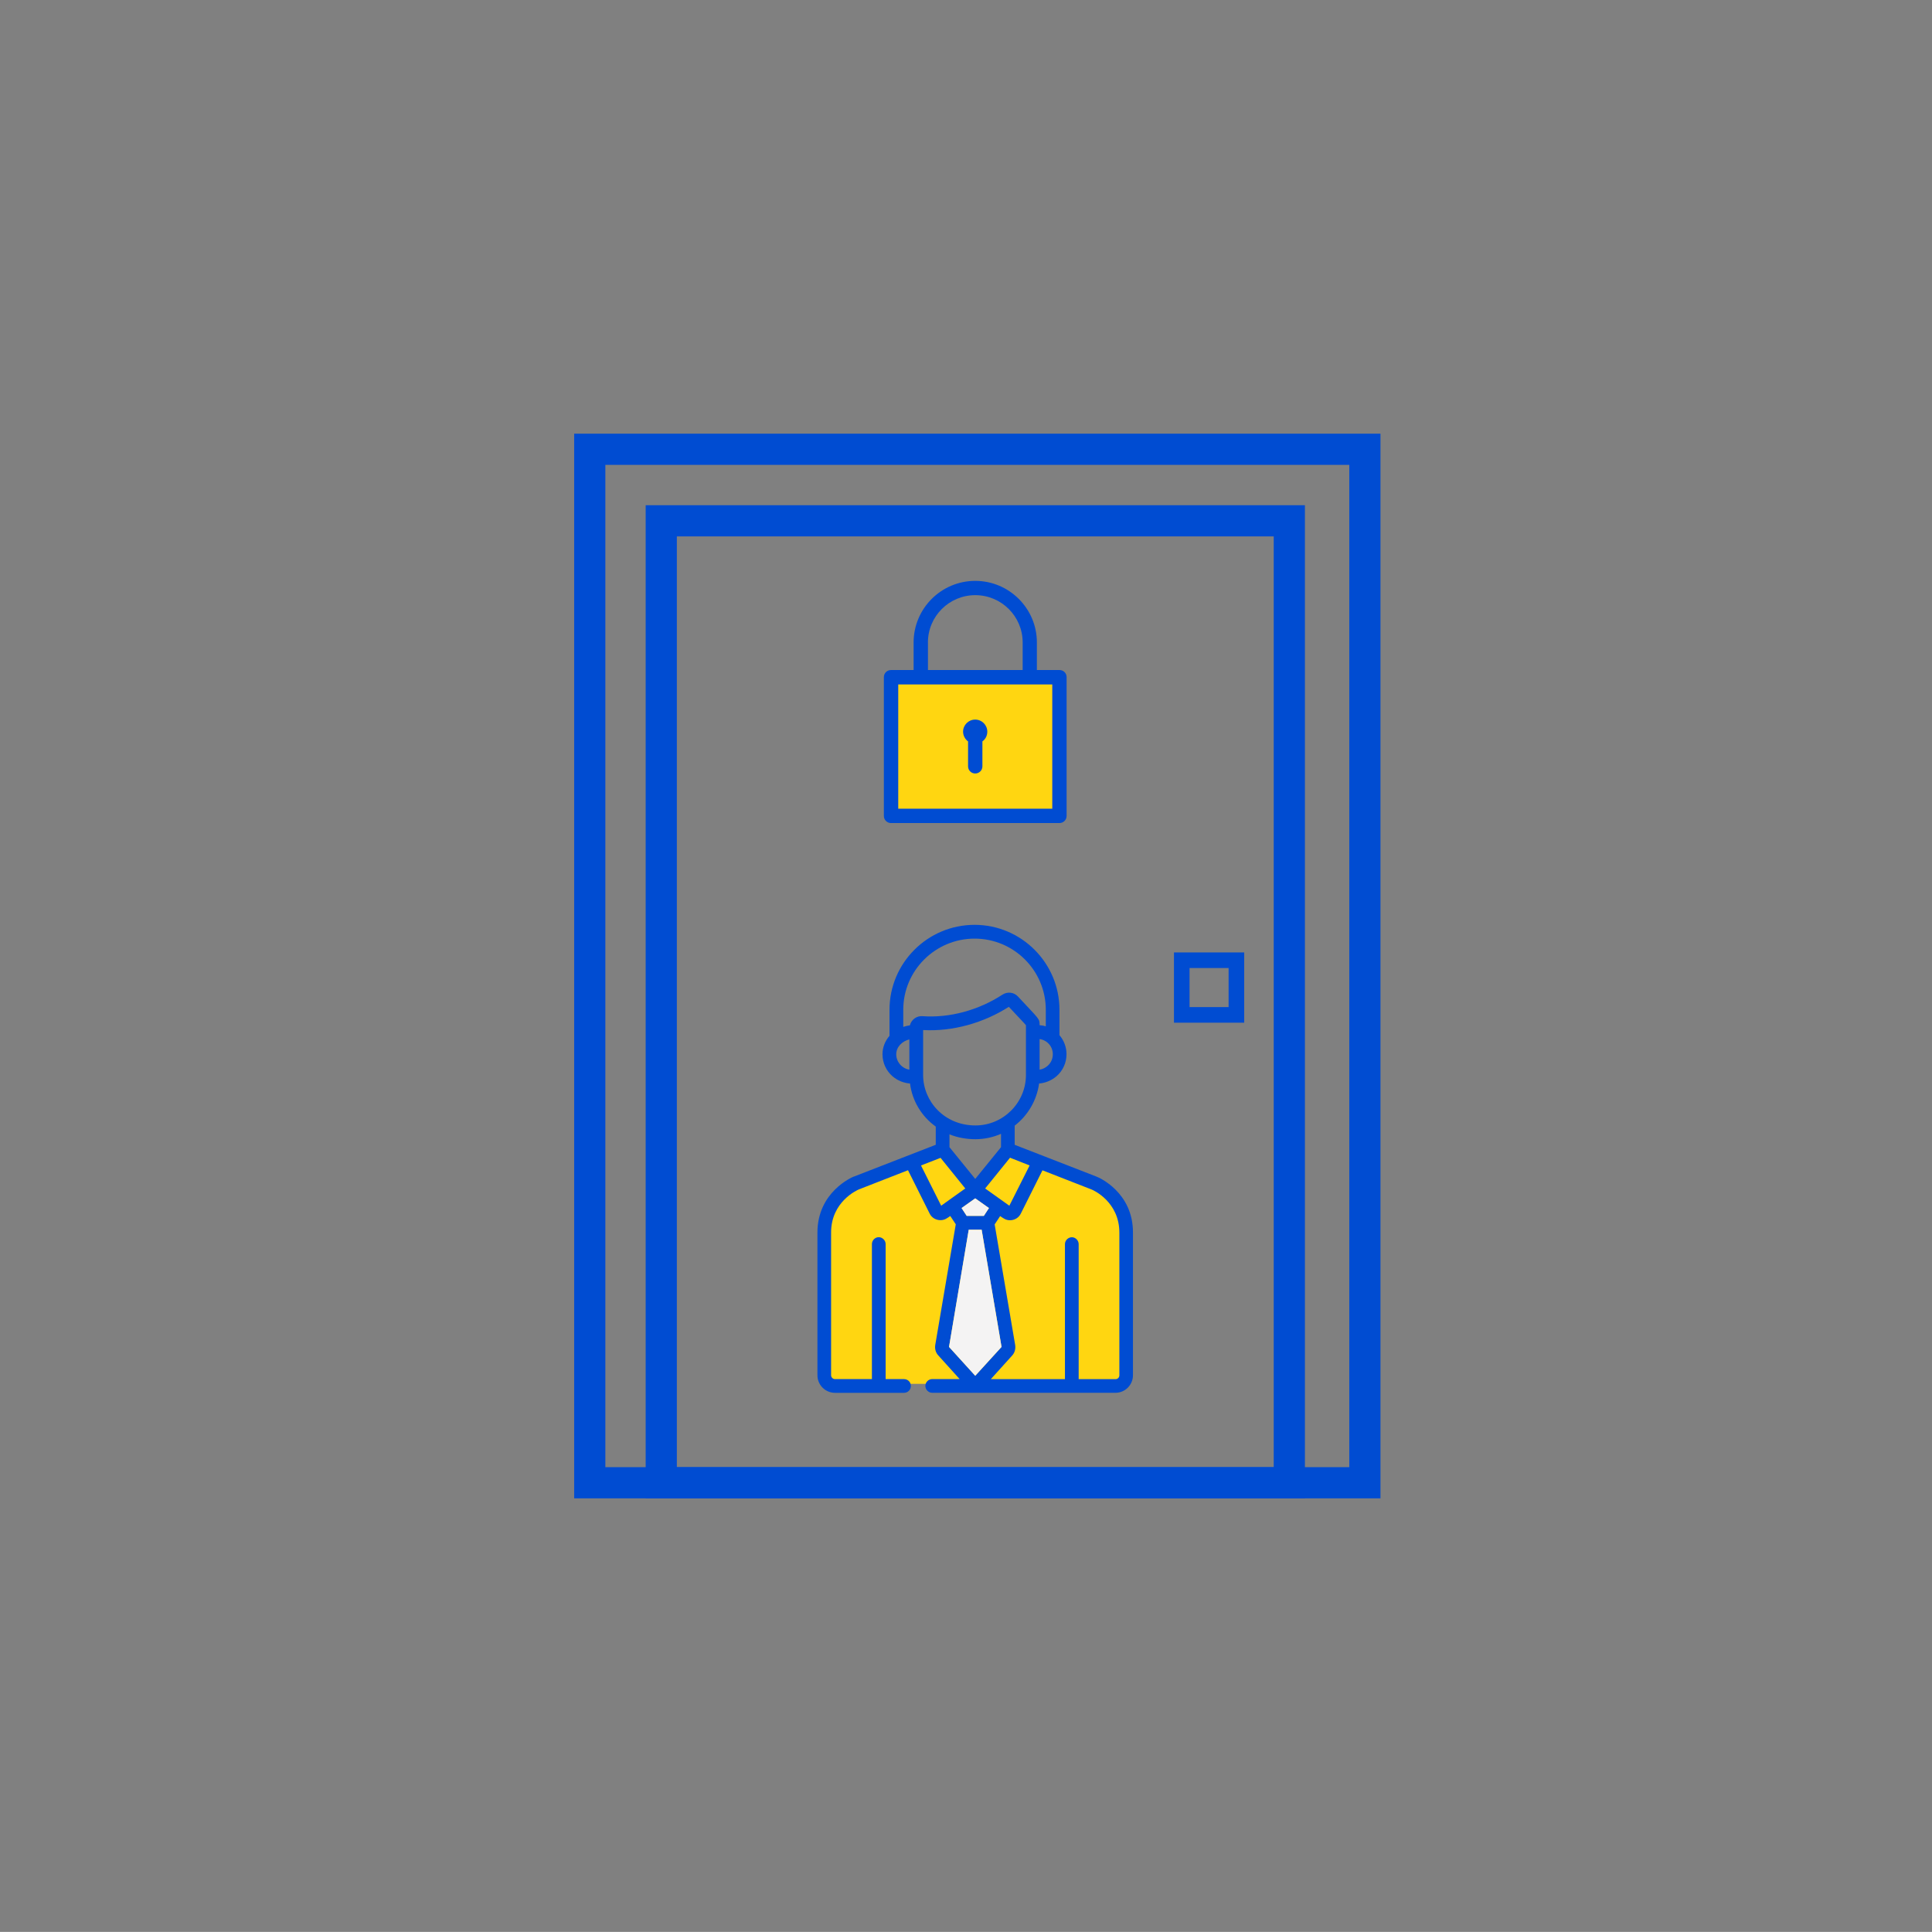
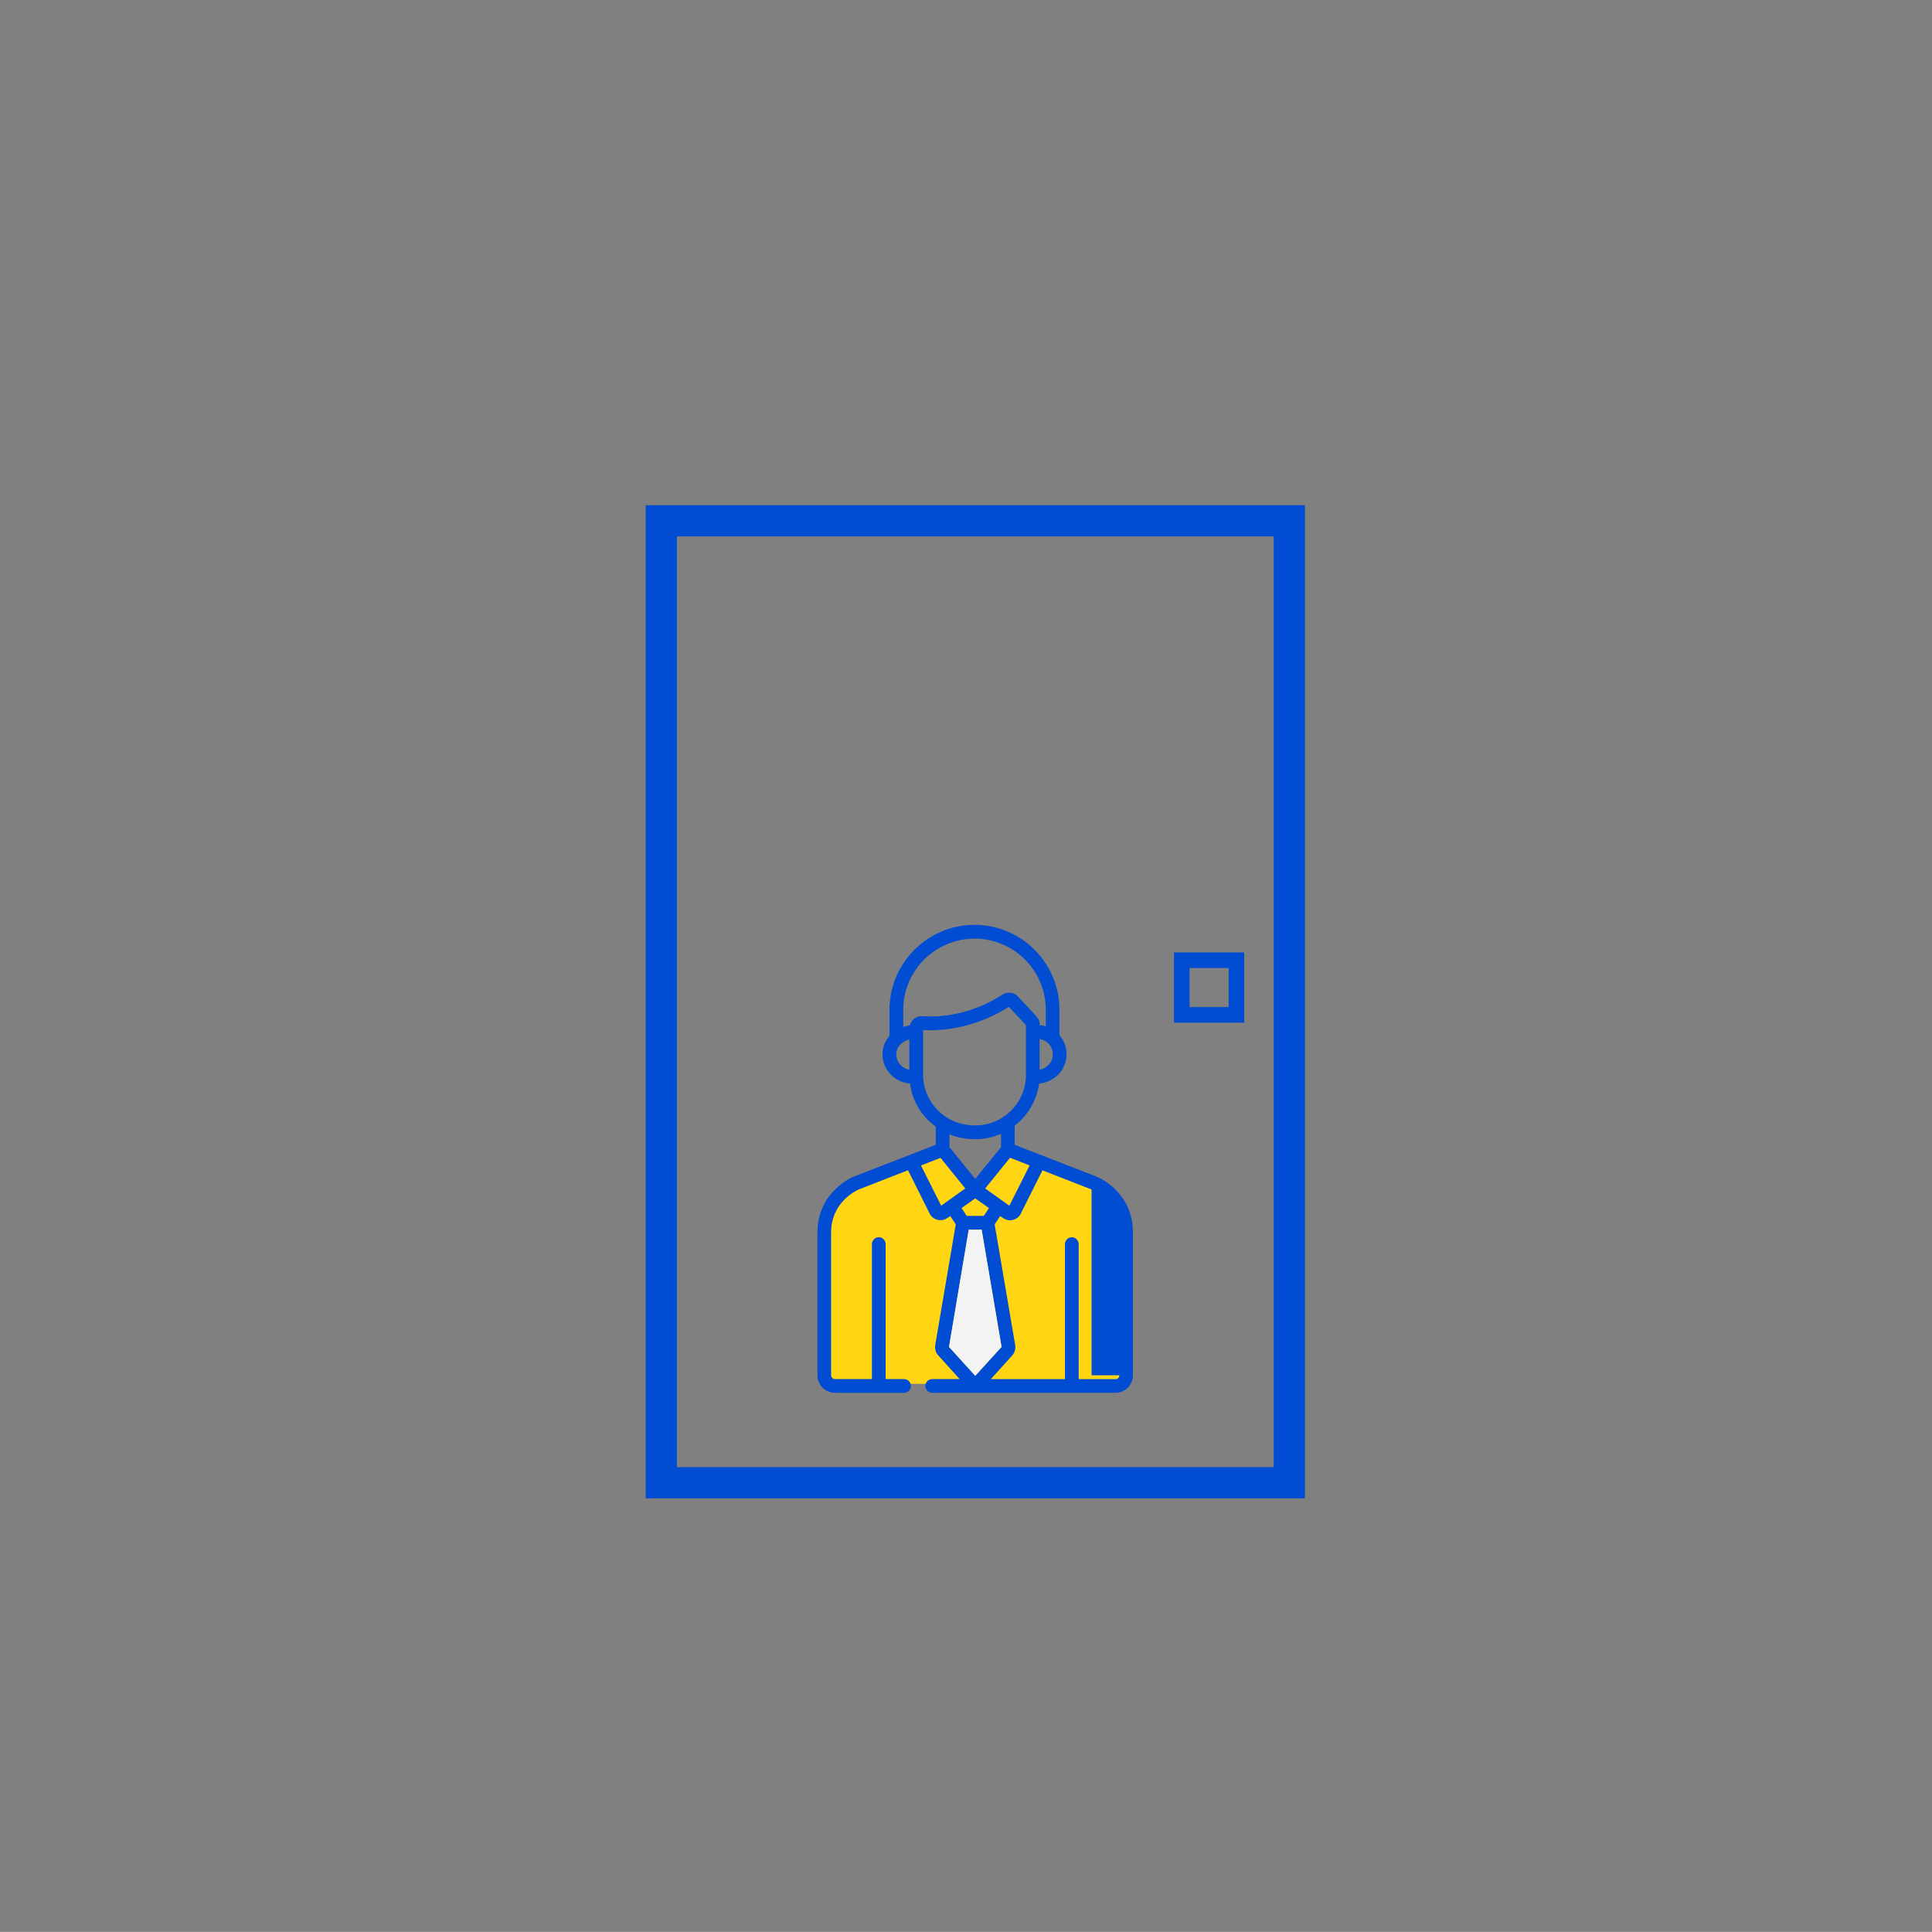
<svg xmlns="http://www.w3.org/2000/svg" version="1.0" id="Layer_1" x="0px" y="0px" width="61.954px" height="61.951px" viewBox="0 0 61.954 61.951" enable-background="new 0 0 61.954 61.951" xml:space="preserve">
  <rect x="0" y="0" width="61.954" height="61.951" fill="#808080" stroke="none" />
  <g>
-     <rect x="18.912" y="14.407" fill="none" stroke="#004CD2" stroke-miterlimit="10" width="24.856" height="33.141" />
    <g>
-       <rect x="28.802" y="21.945" fill="#FFD611" width="4.944" height="3.991" />
-       <path fill="#004CD2" d="M31.043,23.775v0.8c0,0.128,0.104,0.229,0.23,0.229s0.23-0.101,0.23-0.229v-0.8    c0.097-0.07,0.157-0.184,0.157-0.311c0-0.215-0.173-0.389-0.388-0.389c-0.214,0-0.389,0.173-0.389,0.389    C30.885,23.592,30.949,23.706,31.043,23.775z" />
-       <path fill="#004CD2" d="M33.975,21.486H33.25v-0.884c0-1.089-0.887-1.975-1.977-1.975s-1.976,0.886-1.976,1.975v0.884h-0.725    c-0.128,0-0.229,0.102-0.229,0.229v4.449c0,0.127,0.102,0.229,0.229,0.229h5.401c0.128,0,0.23-0.102,0.23-0.229v-4.449    C34.205,21.588,34.103,21.486,33.975,21.486z M29.756,20.602c0-0.838,0.68-1.517,1.518-1.517c0.839,0,1.52,0.678,1.52,1.517v0.884    h-3.037V20.602z M33.746,25.936h-4.944v-3.991h4.944V25.936z" />
-     </g>
+       </g>
    <rect x="21.205" y="16.701" fill="none" stroke="#004CD2" stroke-miterlimit="10" width="20.14" height="30.847" />
    <g>
      <polygon fill="#FFD611" points="30.248,36.872 27.256,38.078 26.431,39.194 26.431,44.375 36.121,44.375 36.121,39.434     35.406,38.124 32.348,36.872 31.275,38.078   " />
-       <path fill="#004CD2" d="M35.17,37.735l-0.007-0.004l-2.625-1.02v-0.615c0.418-0.321,0.708-0.806,0.783-1.351    c0.202-0.016,0.396-0.096,0.557-0.232c0.205-0.176,0.322-0.434,0.322-0.707c0-0.226-0.081-0.441-0.226-0.611v-0.815    c0-1.5-1.223-2.723-2.722-2.723c-1.506,0-2.728,1.223-2.728,2.723v0.836c-0.145,0.168-0.225,0.375-0.225,0.59    c0,0.273,0.117,0.53,0.321,0.707c0.159,0.136,0.353,0.216,0.562,0.232c0.07,0.557,0.37,1.055,0.825,1.381v0.584l-2.625,1.02    c-0.006,0-0.006,0-0.006,0c-0.049,0.02-1.163,0.492-1.163,1.795v4.576c0,0.311,0.253,0.563,0.563,0.563h2.212    c0.124,0,0.221-0.097,0.221-0.221c0-0.123-0.097-0.219-0.221-0.219h-0.588v-4.33c0-0.117-0.102-0.221-0.22-0.221    c-0.124,0-0.22,0.104-0.22,0.221v4.33h-1.185c-0.064,0-0.124-0.054-0.124-0.124v-4.576c0-0.993,0.838-1.36,0.891-1.383    l1.575-0.615l0.696,1.393c0.064,0.129,0.198,0.208,0.344,0.208c0.139,0,0.213-0.063,0.316-0.133l0.176,0.266l-0.66,3.88v0.006    c-0.016,0.117,0.022,0.235,0.098,0.317l0.686,0.76h-0.879c-0.117,0-0.22,0.096-0.22,0.219c0,0.124,0.103,0.221,0.22,0.221h5.875    c0.311,0,0.562-0.252,0.562-0.563v-4.576C36.334,38.223,35.219,37.75,35.17,37.735z M33.017,37.373l-0.65,1.291    c-0.017-0.011-0.358-0.254-0.776-0.553c0.184-0.225-0.031,0.038,0.798-0.986L33.017,37.373z M31.713,38.739l-0.164,0.251h-0.55    l-0.164-0.251l0.438-0.311L31.713,38.739z M30.447,36.787v-0.412c0.264,0.108,0.552,0.156,0.832,0.156    c0.285,0,0.568-0.061,0.821-0.172v0.428l-0.827,1.018L30.447,36.787z M33.761,33.807c0,0.146-0.06,0.279-0.171,0.375    c-0.07,0.06-0.155,0.104-0.253,0.119v-0.981C33.59,33.357,33.761,33.566,33.761,33.807z M29.161,34.301    c-0.251-0.043-0.421-0.257-0.421-0.494c0-0.235,0.191-0.421,0.421-0.476V34.301z M29.178,32.88    c-0.073,0.011-0.148,0.027-0.213,0.049v-0.548c0-1.258,1.027-2.282,2.288-2.282c1.26,0,2.283,1.024,2.283,2.282v0.532    c-0.064-0.022-0.13-0.033-0.199-0.038c0-0.216,0-0.172-0.692-0.917c-0.126-0.14-0.336-0.167-0.498-0.063    c-0.766,0.501-1.703,0.754-2.562,0.691C29.393,32.57,29.223,32.698,29.178,32.88z M29.602,34.472v-1.441    c0.949,0.054,1.947-0.231,2.748-0.745c0.318,0.342,0.494,0.52,0.549,0.59v1.596c0,0.89-0.729,1.618-1.619,1.618    C30.277,36.09,29.602,35.312,29.602,34.472z M30.181,38.664l-0.647-1.291l0.627-0.244l0.793,0.982    C30.551,38.4,30.218,38.634,30.181,38.664z M30.433,43.192l0.632-3.758h0.414l0.638,3.758l-0.843,0.925L30.433,43.192z     M35.895,44.102c0,0.07-0.055,0.124-0.123,0.124H34.59v-4.33c0-0.117-0.101-0.221-0.217-0.221c-0.124,0-0.223,0.104-0.223,0.221    v4.33h-2.377l0.686-0.76c0.075-0.082,0.112-0.2,0.097-0.317v-0.006l-0.66-3.88l0.176-0.266c0.103,0.069,0.178,0.133,0.316,0.133    c0.146,0,0.28-0.08,0.344-0.208l0.697-1.393l1.575,0.615c0.06,0.022,0.891,0.396,0.891,1.383V44.102z" />
-       <polygon fill="#F4F3F3" points="31.713,38.739 31.549,38.99 30.999,38.99 30.835,38.739 31.273,38.428   " />
+       <path fill="#004CD2" d="M35.17,37.735l-0.007-0.004l-2.625-1.02v-0.615c0.418-0.321,0.708-0.806,0.783-1.351    c0.202-0.016,0.396-0.096,0.557-0.232c0.205-0.176,0.322-0.434,0.322-0.707c0-0.226-0.081-0.441-0.226-0.611v-0.815    c0-1.5-1.223-2.723-2.722-2.723c-1.506,0-2.728,1.223-2.728,2.723v0.836c-0.145,0.168-0.225,0.375-0.225,0.59    c0,0.273,0.117,0.53,0.321,0.707c0.159,0.136,0.353,0.216,0.562,0.232c0.07,0.557,0.37,1.055,0.825,1.381v0.584l-2.625,1.02    c-0.006,0-0.006,0-0.006,0c-0.049,0.02-1.163,0.492-1.163,1.795v4.576c0,0.311,0.253,0.563,0.563,0.563h2.212    c0.124,0,0.221-0.097,0.221-0.221c0-0.123-0.097-0.219-0.221-0.219h-0.588v-4.33c0-0.117-0.102-0.221-0.22-0.221    c-0.124,0-0.22,0.104-0.22,0.221v4.33h-1.185c-0.064,0-0.124-0.054-0.124-0.124v-4.576c0-0.993,0.838-1.36,0.891-1.383    l1.575-0.615l0.696,1.393c0.064,0.129,0.198,0.208,0.344,0.208c0.139,0,0.213-0.063,0.316-0.133l0.176,0.266l-0.66,3.88v0.006    c-0.016,0.117,0.022,0.235,0.098,0.317l0.686,0.76h-0.879c-0.117,0-0.22,0.096-0.22,0.219c0,0.124,0.103,0.221,0.22,0.221h5.875    c0.311,0,0.562-0.252,0.562-0.563v-4.576C36.334,38.223,35.219,37.75,35.17,37.735z M33.017,37.373l-0.65,1.291    c-0.017-0.011-0.358-0.254-0.776-0.553c0.184-0.225-0.031,0.038,0.798-0.986L33.017,37.373z M31.713,38.739l-0.164,0.251h-0.55    l-0.164-0.251l0.438-0.311L31.713,38.739z M30.447,36.787v-0.412c0.264,0.108,0.552,0.156,0.832,0.156    c0.285,0,0.568-0.061,0.821-0.172v0.428l-0.827,1.018L30.447,36.787z M33.761,33.807c0,0.146-0.06,0.279-0.171,0.375    c-0.07,0.06-0.155,0.104-0.253,0.119v-0.981C33.59,33.357,33.761,33.566,33.761,33.807z M29.161,34.301    c-0.251-0.043-0.421-0.257-0.421-0.494c0-0.235,0.191-0.421,0.421-0.476V34.301z M29.178,32.88    c-0.073,0.011-0.148,0.027-0.213,0.049v-0.548c0-1.258,1.027-2.282,2.288-2.282c1.26,0,2.283,1.024,2.283,2.282v0.532    c-0.064-0.022-0.13-0.033-0.199-0.038c0-0.216,0-0.172-0.692-0.917c-0.126-0.14-0.336-0.167-0.498-0.063    c-0.766,0.501-1.703,0.754-2.562,0.691C29.393,32.57,29.223,32.698,29.178,32.88z M29.602,34.472v-1.441    c0.949,0.054,1.947-0.231,2.748-0.745c0.318,0.342,0.494,0.52,0.549,0.59v1.596c0,0.89-0.729,1.618-1.619,1.618    C30.277,36.09,29.602,35.312,29.602,34.472z M30.181,38.664l-0.647-1.291l0.627-0.244l0.793,0.982    C30.551,38.4,30.218,38.634,30.181,38.664z M30.433,43.192l0.632-3.758h0.414l0.638,3.758l-0.843,0.925L30.433,43.192z     M35.895,44.102c0,0.07-0.055,0.124-0.123,0.124H34.59v-4.33c0-0.117-0.101-0.221-0.217-0.221c-0.124,0-0.223,0.104-0.223,0.221    v4.33h-2.377l0.686-0.76c0.075-0.082,0.112-0.2,0.097-0.317v-0.006l-0.66-3.88l0.176-0.266c0.103,0.069,0.178,0.133,0.316,0.133    c0.146,0,0.28-0.08,0.344-0.208l0.697-1.393l1.575,0.615V44.102z" />
      <polygon fill="#F4F3F3" points="32.116,43.192 31.273,44.117 30.433,43.192 31.064,39.434 31.479,39.434   " />
    </g>
    <rect x="37.896" y="30.792" fill="none" stroke="#004CD2" stroke-width="0.5" stroke-miterlimit="10" width="1.752" height="1.753" />
  </g>
</svg>